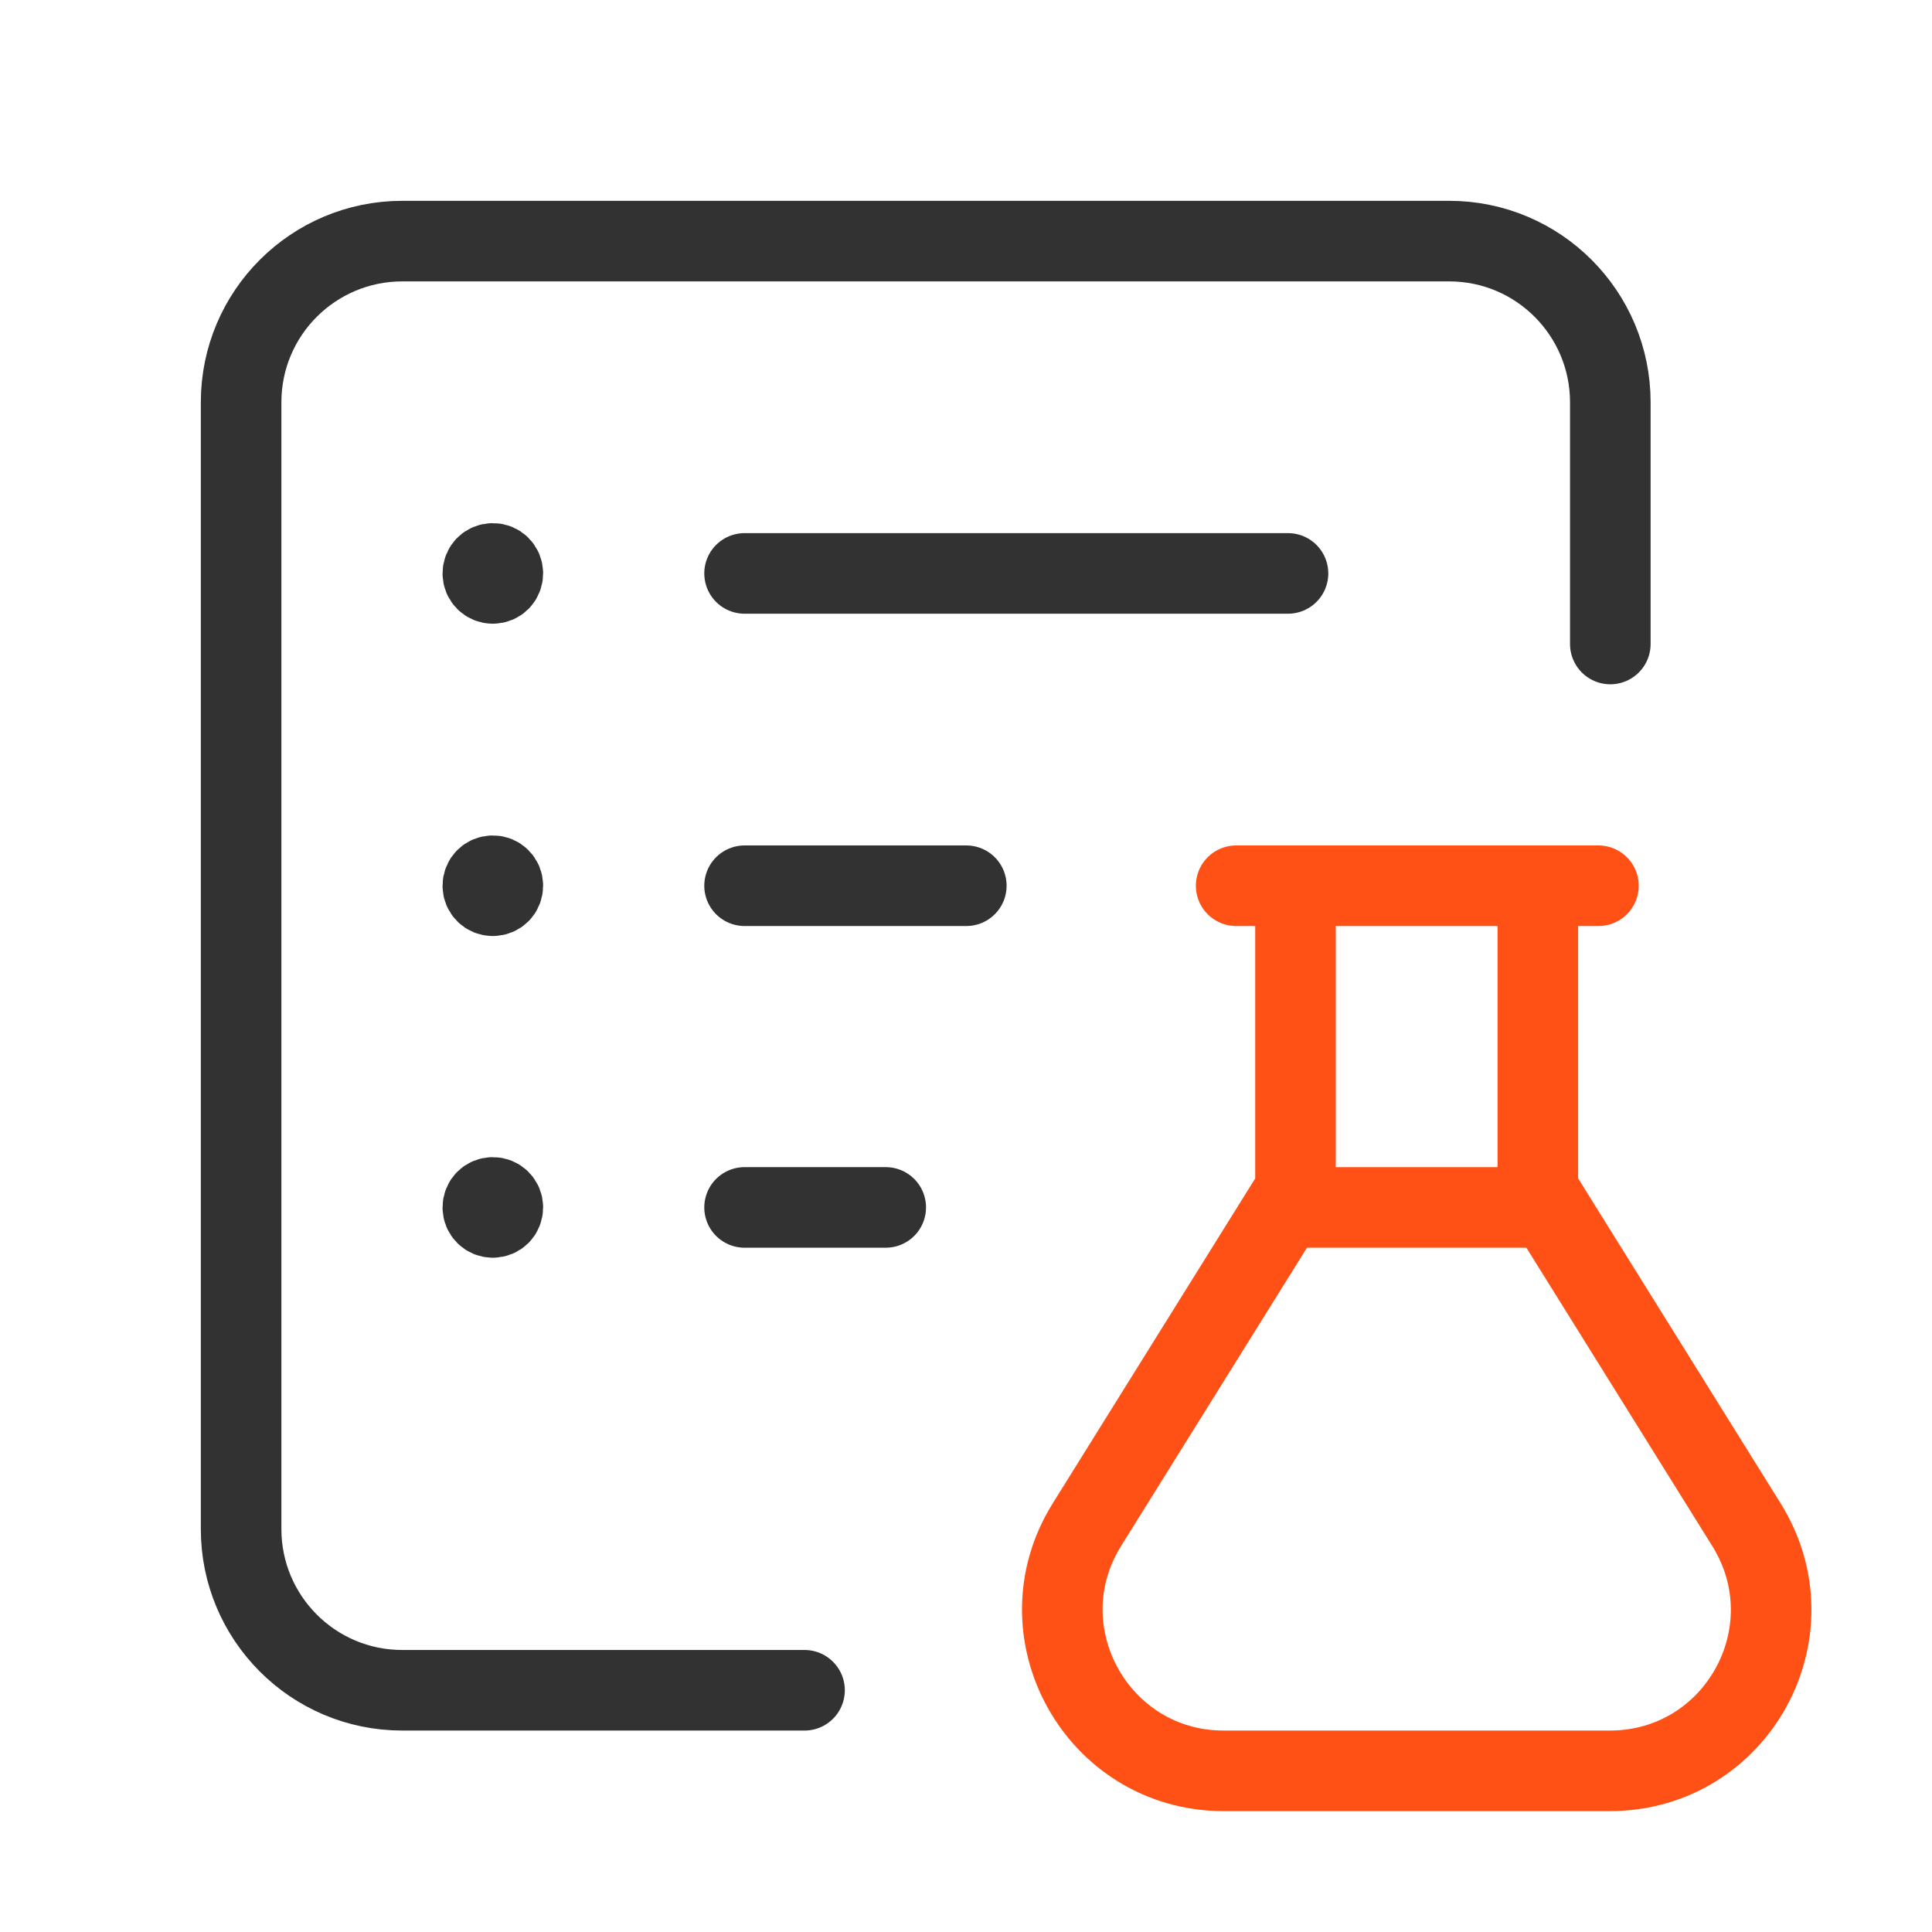
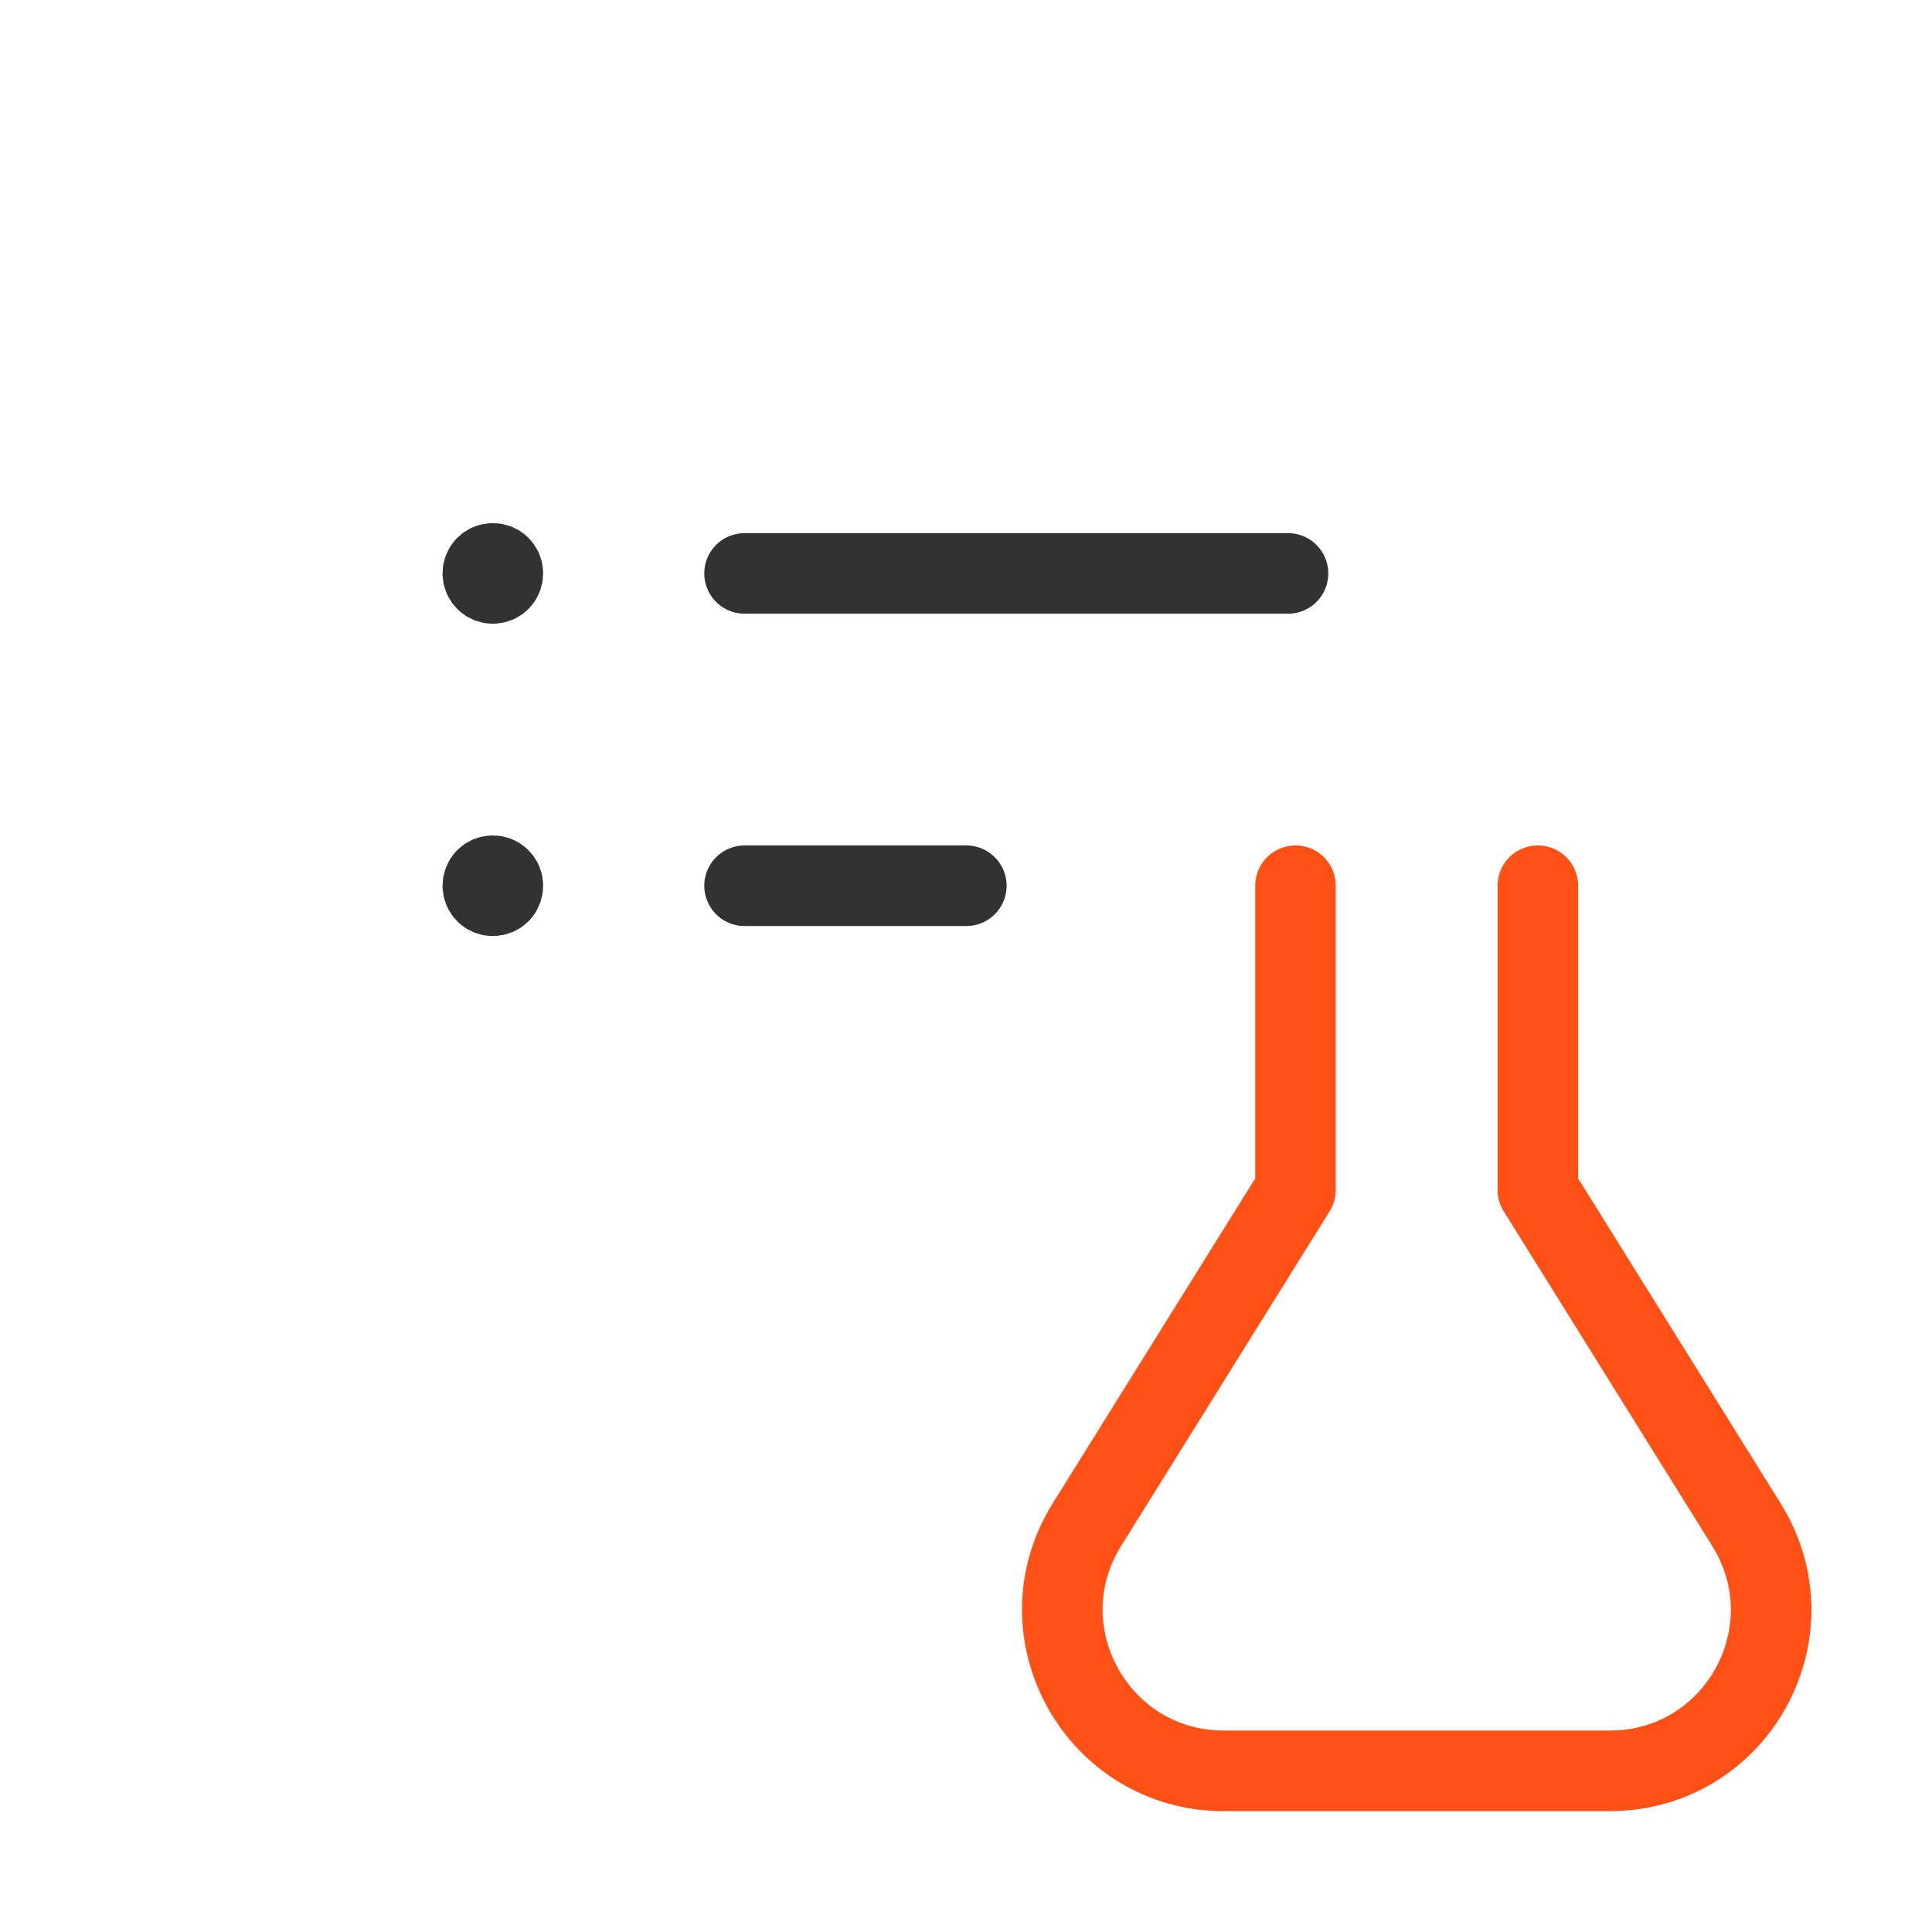
<svg xmlns="http://www.w3.org/2000/svg" id="Capa_2" data-name="Capa 2" viewBox="0 0 30.93 30.93">
  <defs>
    <style>
      .cls-1, .cls-2, .cls-3 {
        fill: none;
      }

      .cls-2 {
        stroke: #323232;
      }

      .cls-2, .cls-3 {
        stroke-linecap: round;
        stroke-linejoin: round;
        stroke-width: 1.29px;
      }

      .cls-3 {
        stroke: #ff5015;
      }
    </style>
  </defs>
  <g id="Capa_3" data-name="Capa 3">
    <g>
      <g>
-         <path class="cls-2" d="M25.78,10.31v-3.87c0-1.42-1.15-2.58-2.58-2.58H6.44c-1.42,0-2.58,1.15-2.58,2.58v18.04c0,1.42,1.15,2.58,2.58,2.58h6.44" />
-         <line class="cls-2" x1="11.92" y1="19.33" x2="14.18" y2="19.33" />
        <line class="cls-2" x1="11.92" y1="14.18" x2="15.47" y2="14.18" />
        <line class="cls-2" x1="11.92" y1="9.18" x2="20.62" y2="9.18" />
-         <line class="cls-3" x1="25.59" y1="14.18" x2="19.79" y2="14.18" />
        <path class="cls-3" d="M24.62,14.18v4.87l3.34,5.36c1.07,1.72-.16,3.94-2.19,3.94h-6.18c-2.02,0-3.26-2.22-2.19-3.94l3.34-5.36v-4.87" />
-         <line class="cls-3" x1="24.79" y1="19.33" x2="20.58" y2="19.33" />
-         <path class="cls-2" d="M7.89,19.49c.09,0,.16-.07.16-.16s-.07-.16-.16-.16-.16.07-.16.16.07.16.16.16" />
        <path class="cls-2" d="M7.89,14.34c.09,0,.16-.07.16-.16s-.07-.16-.16-.16-.16.07-.16.16.07.16.16.16" />
        <path class="cls-2" d="M7.89,9.34c.09,0,.16-.07.16-.16s-.07-.16-.16-.16-.16.07-.16.16.07.16.16.16" />
      </g>
-       <path class="cls-1" d="M0,0h30.93v30.93H0V0Z" />
+       <path class="cls-1" d="M0,0h30.93v30.93H0V0" />
    </g>
  </g>
</svg>